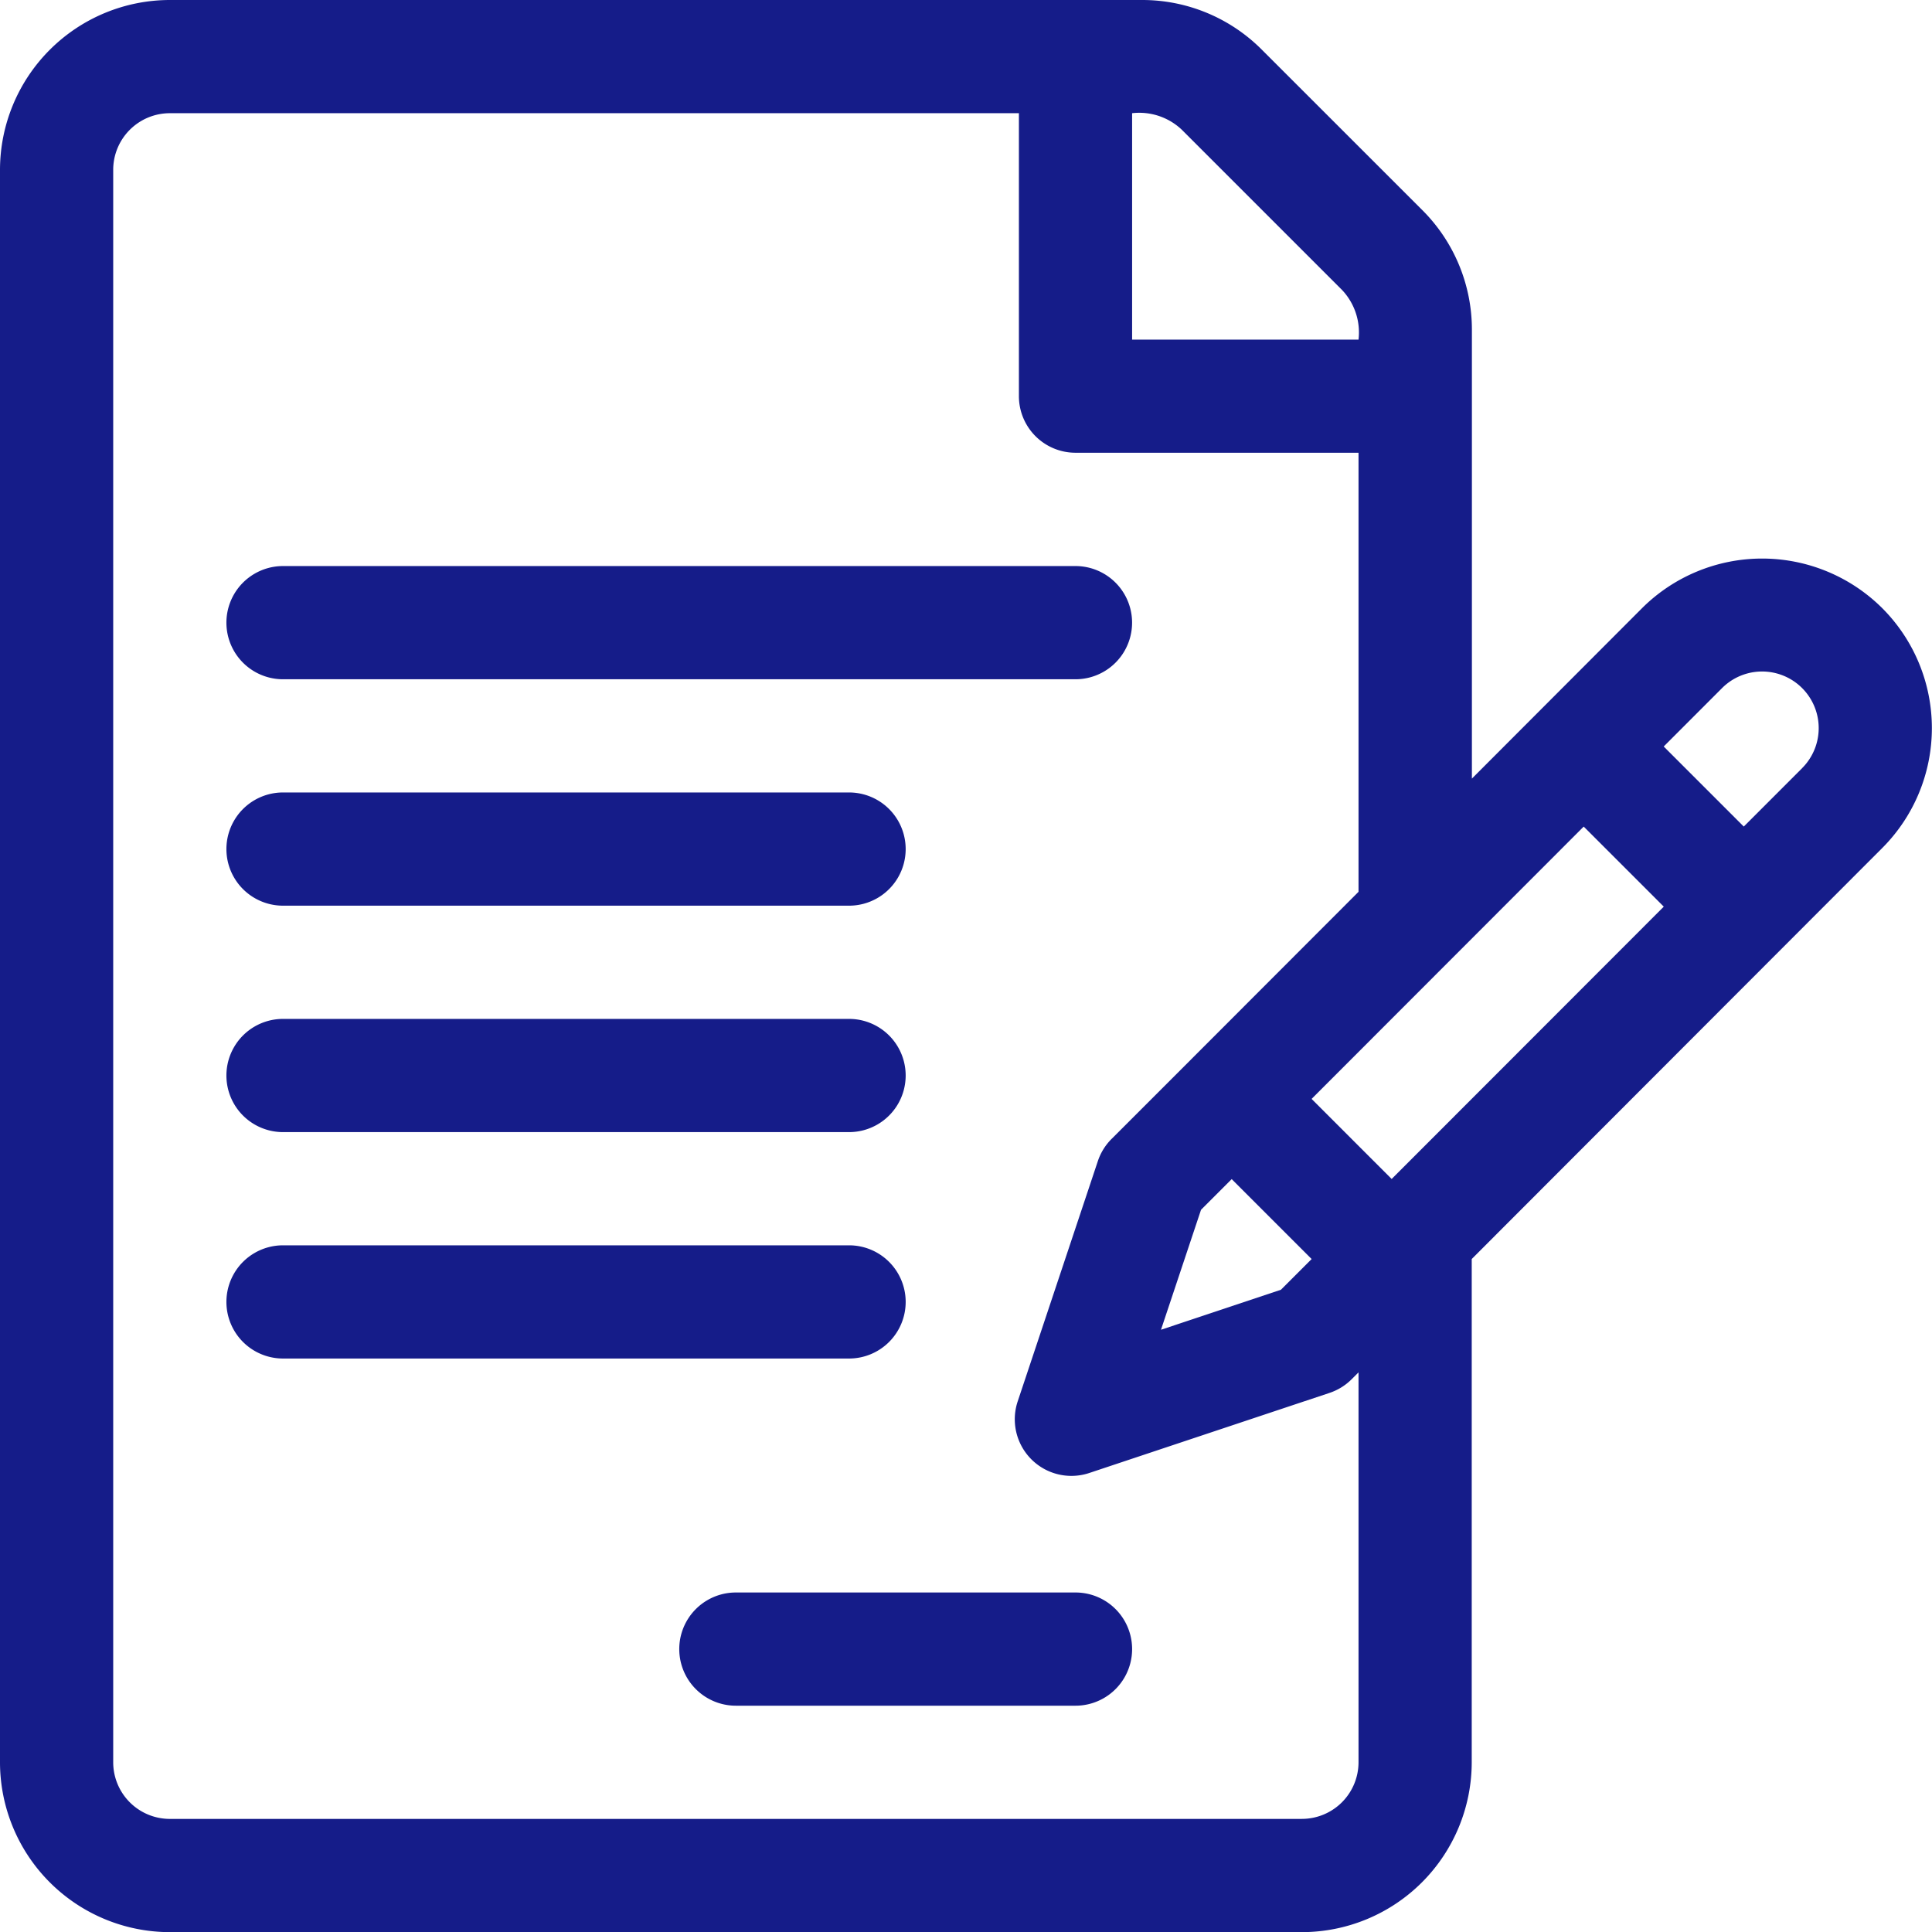
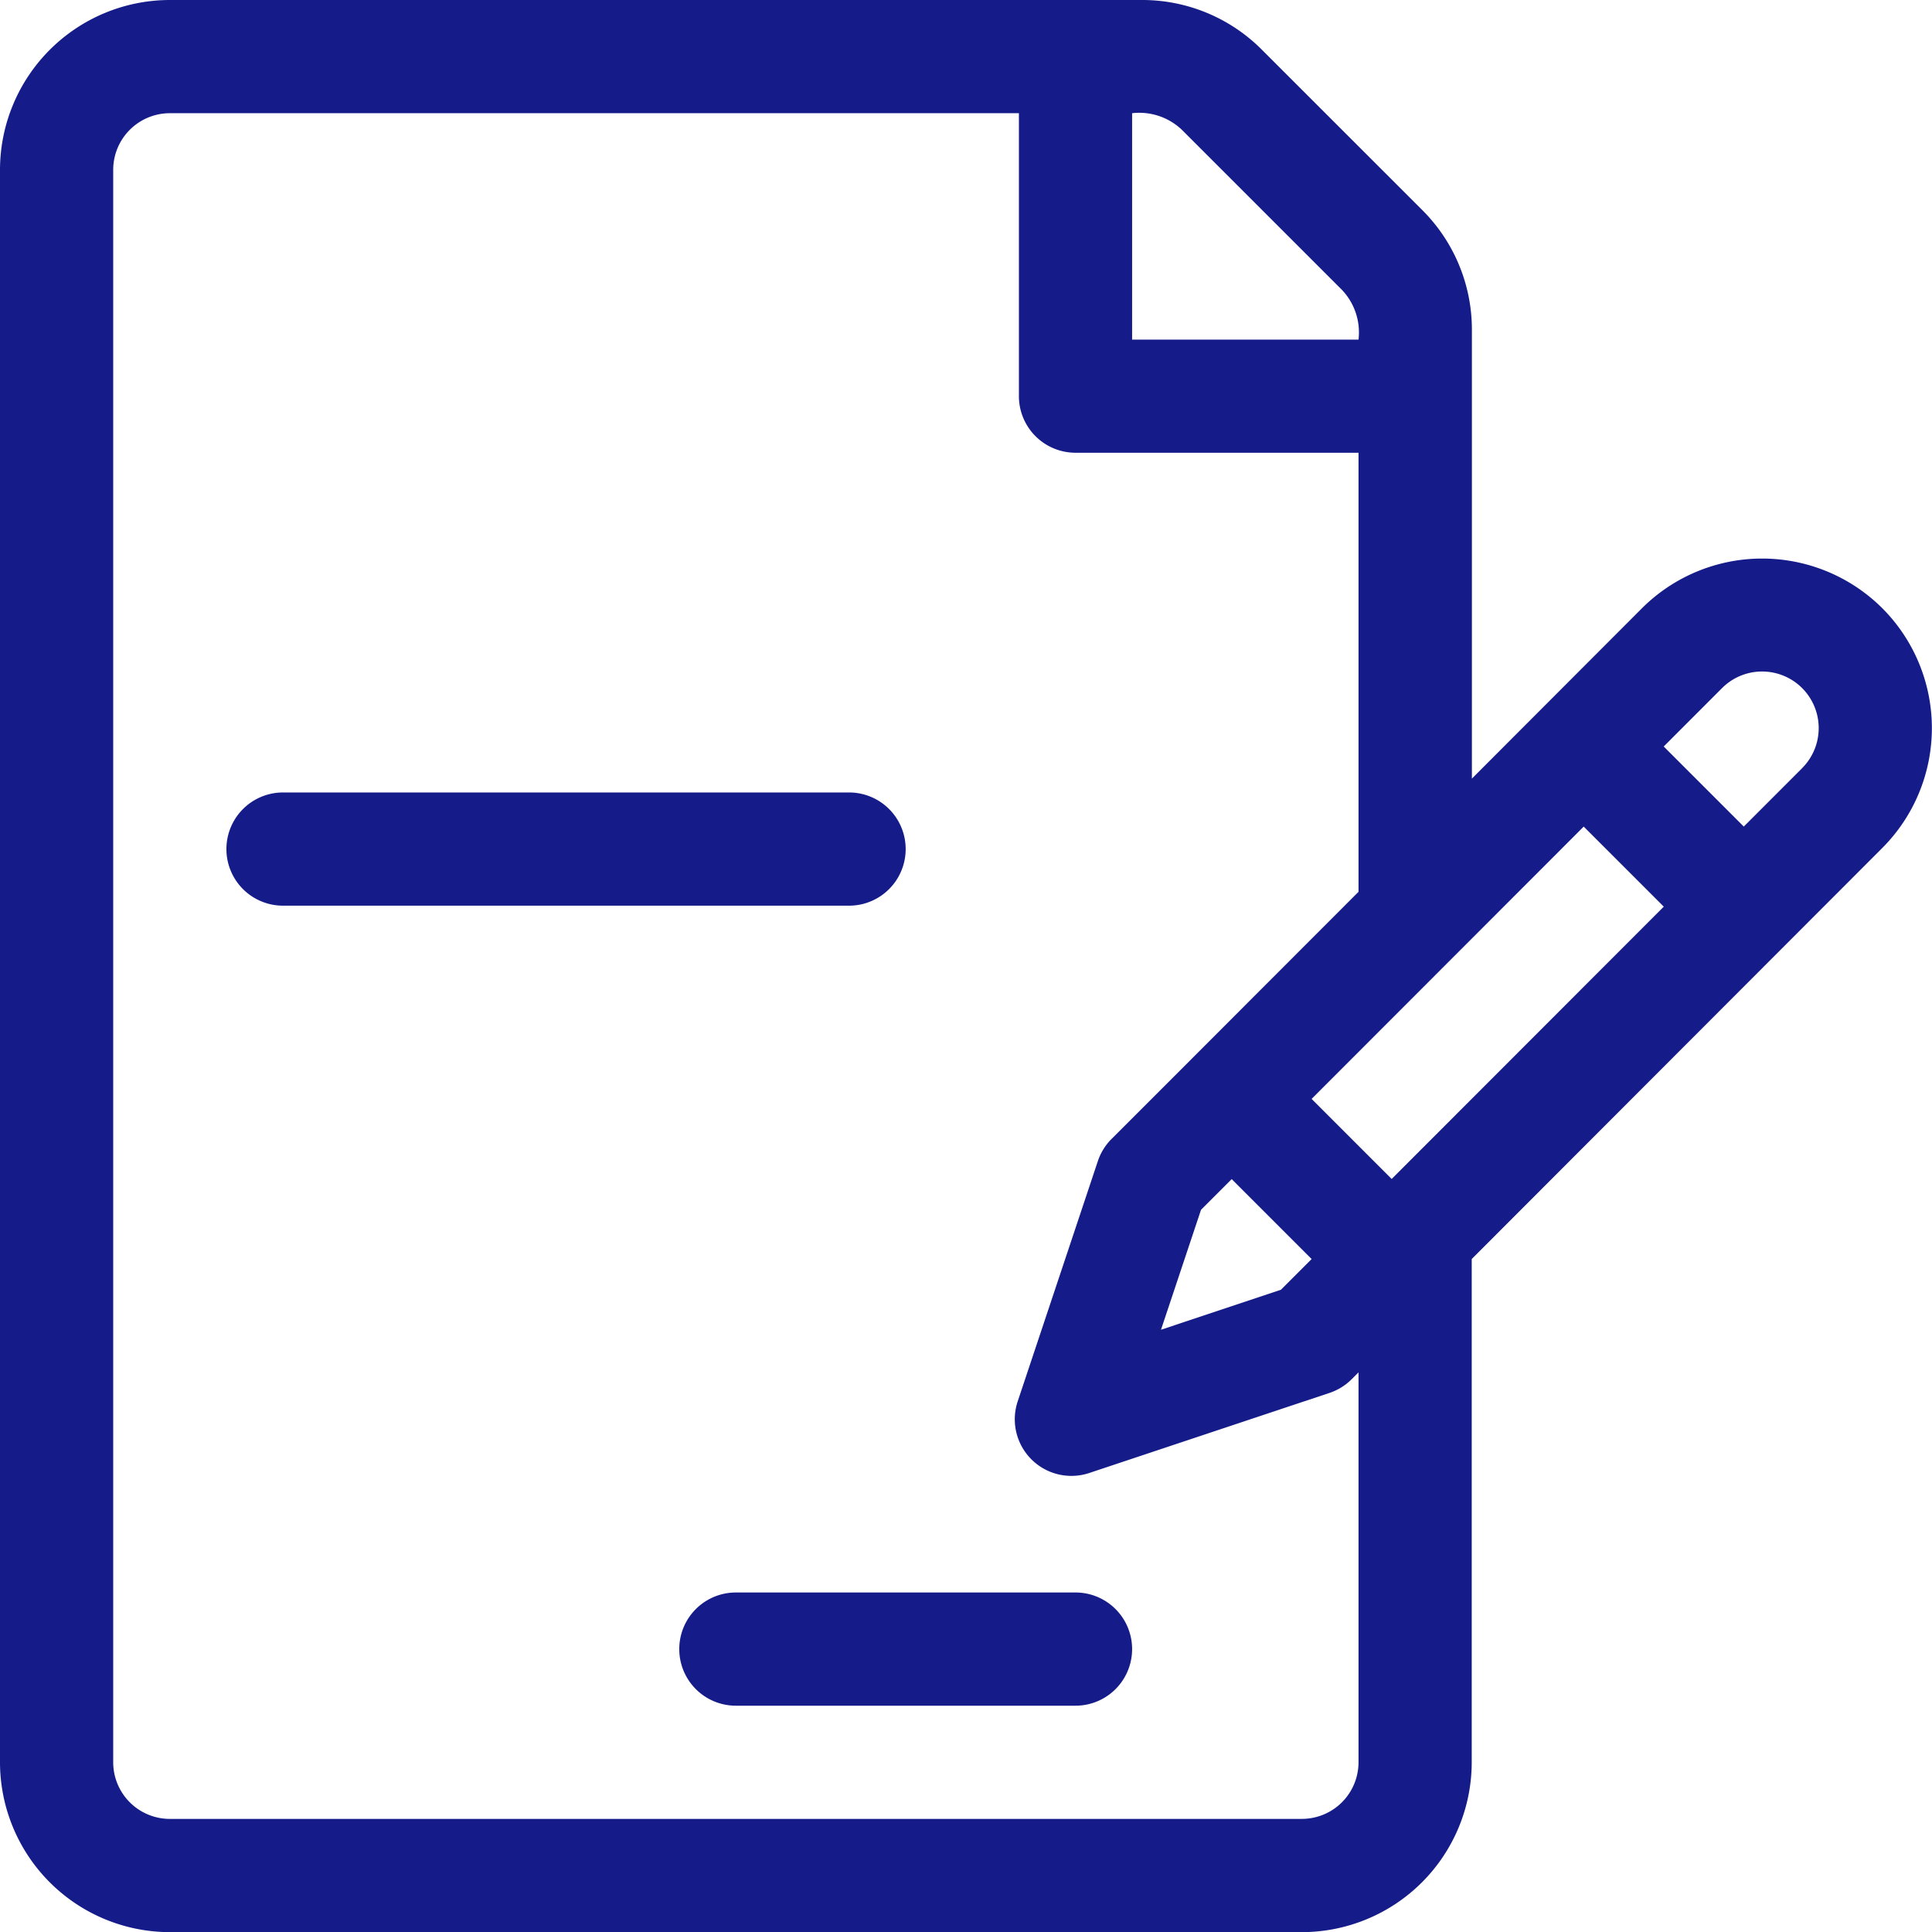
<svg xmlns="http://www.w3.org/2000/svg" width="69.255" height="69.26" viewBox="0 0 69.255 69.26">
  <g id="Groupe_84" data-name="Groupe 84" transform="translate(-0.018)">
    <path id="Tracé_35" data-name="Tracé 35" d="M67.489,21.8a6.1,6.1,0,0,0-8.609,0l-6.1,6.11V11.826a6.047,6.047,0,0,0-1.783-4.3L45.252,1.783A6.047,6.047,0,0,0,40.948,0H6.105A6.094,6.094,0,0,0,.018,6.087V63.172A6.094,6.094,0,0,0,6.105,69.26H46.687a6.094,6.094,0,0,0,6.087-6.087V45.131L67.488,30.4A6.084,6.084,0,0,0,67.489,21.8ZM47.035,45.132l-1.1,1.1-4.3,1.435,1.435-4.3,1.1-1.1Zm2.869-2.87-2.87-2.87,9.754-9.762,2.87,2.87ZM42.383,4.652l5.739,5.739a2.215,2.215,0,0,1,.594,1.783H40.6V4.058A2.215,2.215,0,0,1,42.383,4.652Zm4.3,60.549H6.105a2.031,2.031,0,0,1-2.029-2.029V6.087A2.031,2.031,0,0,1,6.105,4.058H36.542V14.2a2.029,2.029,0,0,0,2.029,2.029H48.716V31.968L42.73,37.96l-2.868,2.868a2.029,2.029,0,0,0-.49.793L36.5,50.23A2.029,2.029,0,0,0,39.068,52.8l8.609-2.87a2.028,2.028,0,0,0,.793-.49l.246-.246V63.172A2.031,2.031,0,0,1,46.687,65.2ZM64.618,27.536l-2.092,2.093-2.87-2.87,2.092-2.094a2.029,2.029,0,1,1,2.869,2.87Z" fill="#151c89" />
-     <path id="Tracé_36" data-name="Tracé 36" d="M62.047,154.058H90.454a2.029,2.029,0,1,0,0-4.058H62.047a2.029,2.029,0,1,0,0,4.058Z" transform="translate(-51.884 -129.709)" fill="#151c89" />
    <path id="Tracé_37" data-name="Tracé 37" d="M62.047,214.058H82.338a2.029,2.029,0,0,0,0-4.058H62.047a2.029,2.029,0,0,0,0,4.058Z" transform="translate(-51.884 -181.593)" fill="#151c89" />
-     <path id="Tracé_38" data-name="Tracé 38" d="M62.047,274.058H82.338a2.029,2.029,0,1,0,0-4.058H62.047a2.029,2.029,0,0,0,0,4.058Z" transform="translate(-51.884 -233.476)" fill="#151c89" />
-     <path id="Tracé_39" data-name="Tracé 39" d="M84.367,332.029A2.029,2.029,0,0,0,82.338,330H62.047a2.029,2.029,0,1,0,0,4.058H82.338A2.029,2.029,0,0,0,84.367,332.029Z" transform="translate(-51.884 -285.36)" fill="#151c89" />
    <path id="Tracé_40" data-name="Tracé 40" d="M194.222,422H182.047a2.029,2.029,0,1,0,0,4.058h12.175a2.029,2.029,0,0,0,0-4.058Z" transform="translate(-155.651 -364.915)" fill="#151c89" />
  </g>
</svg>